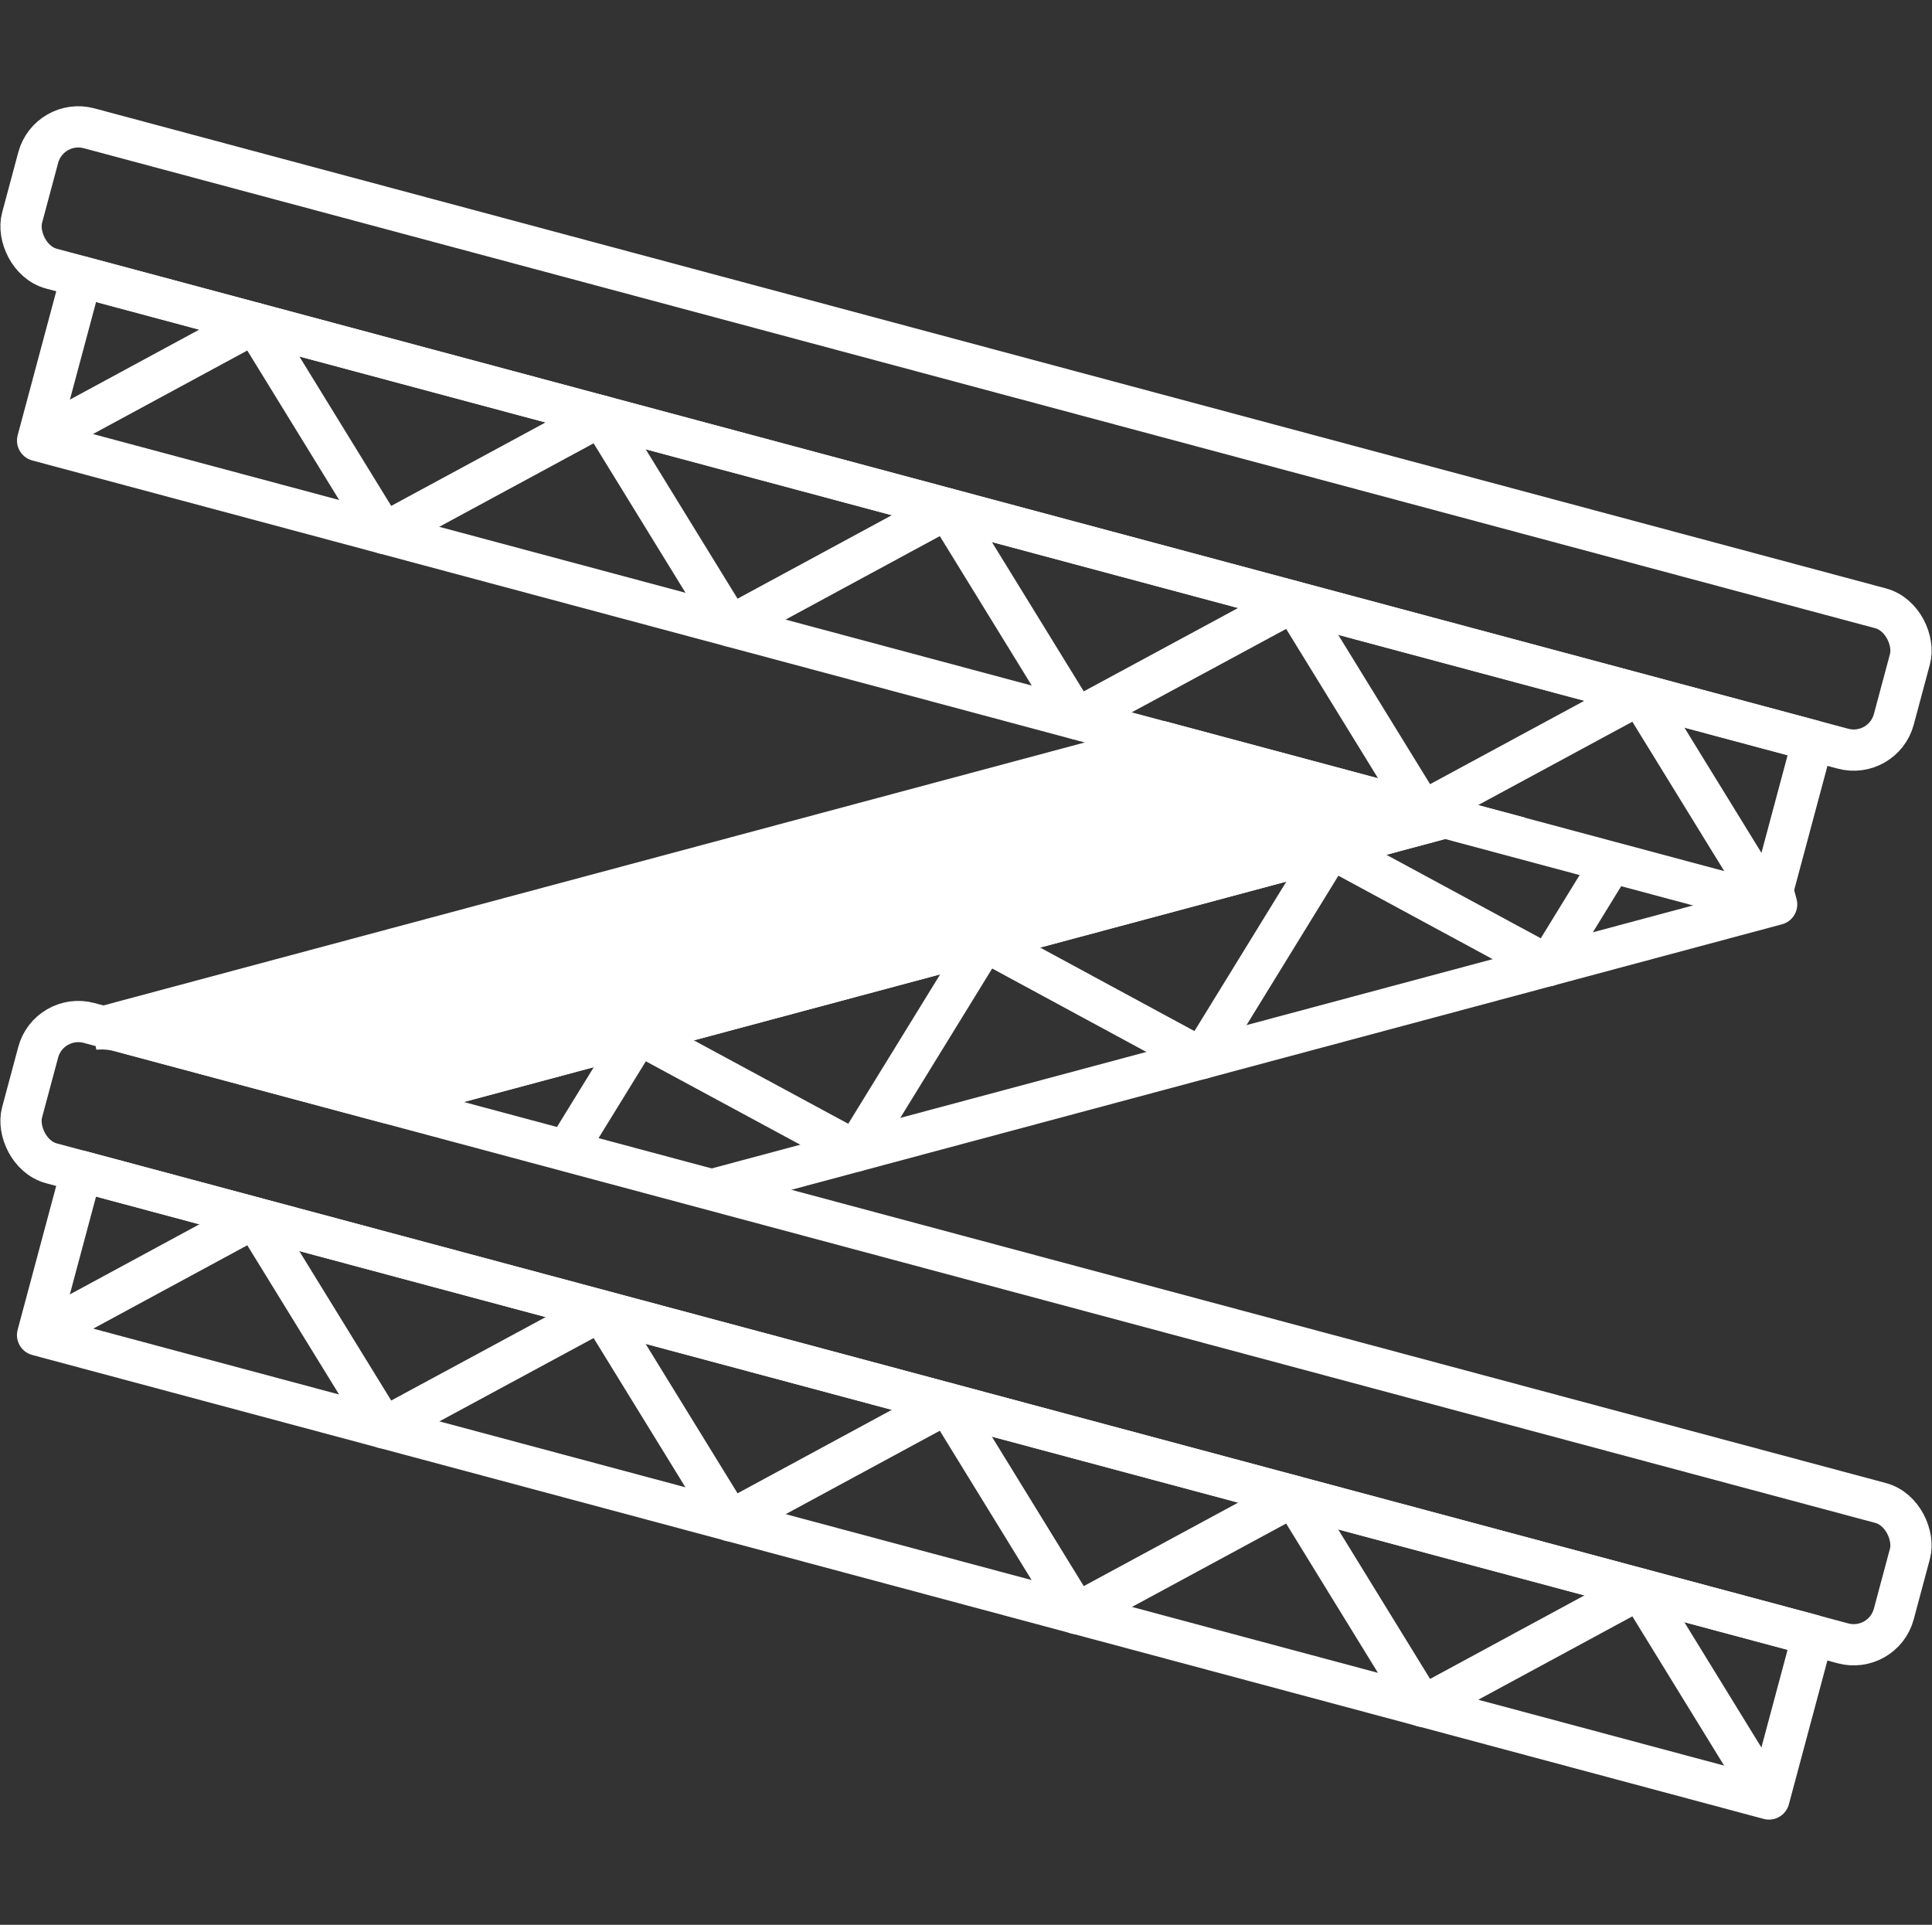
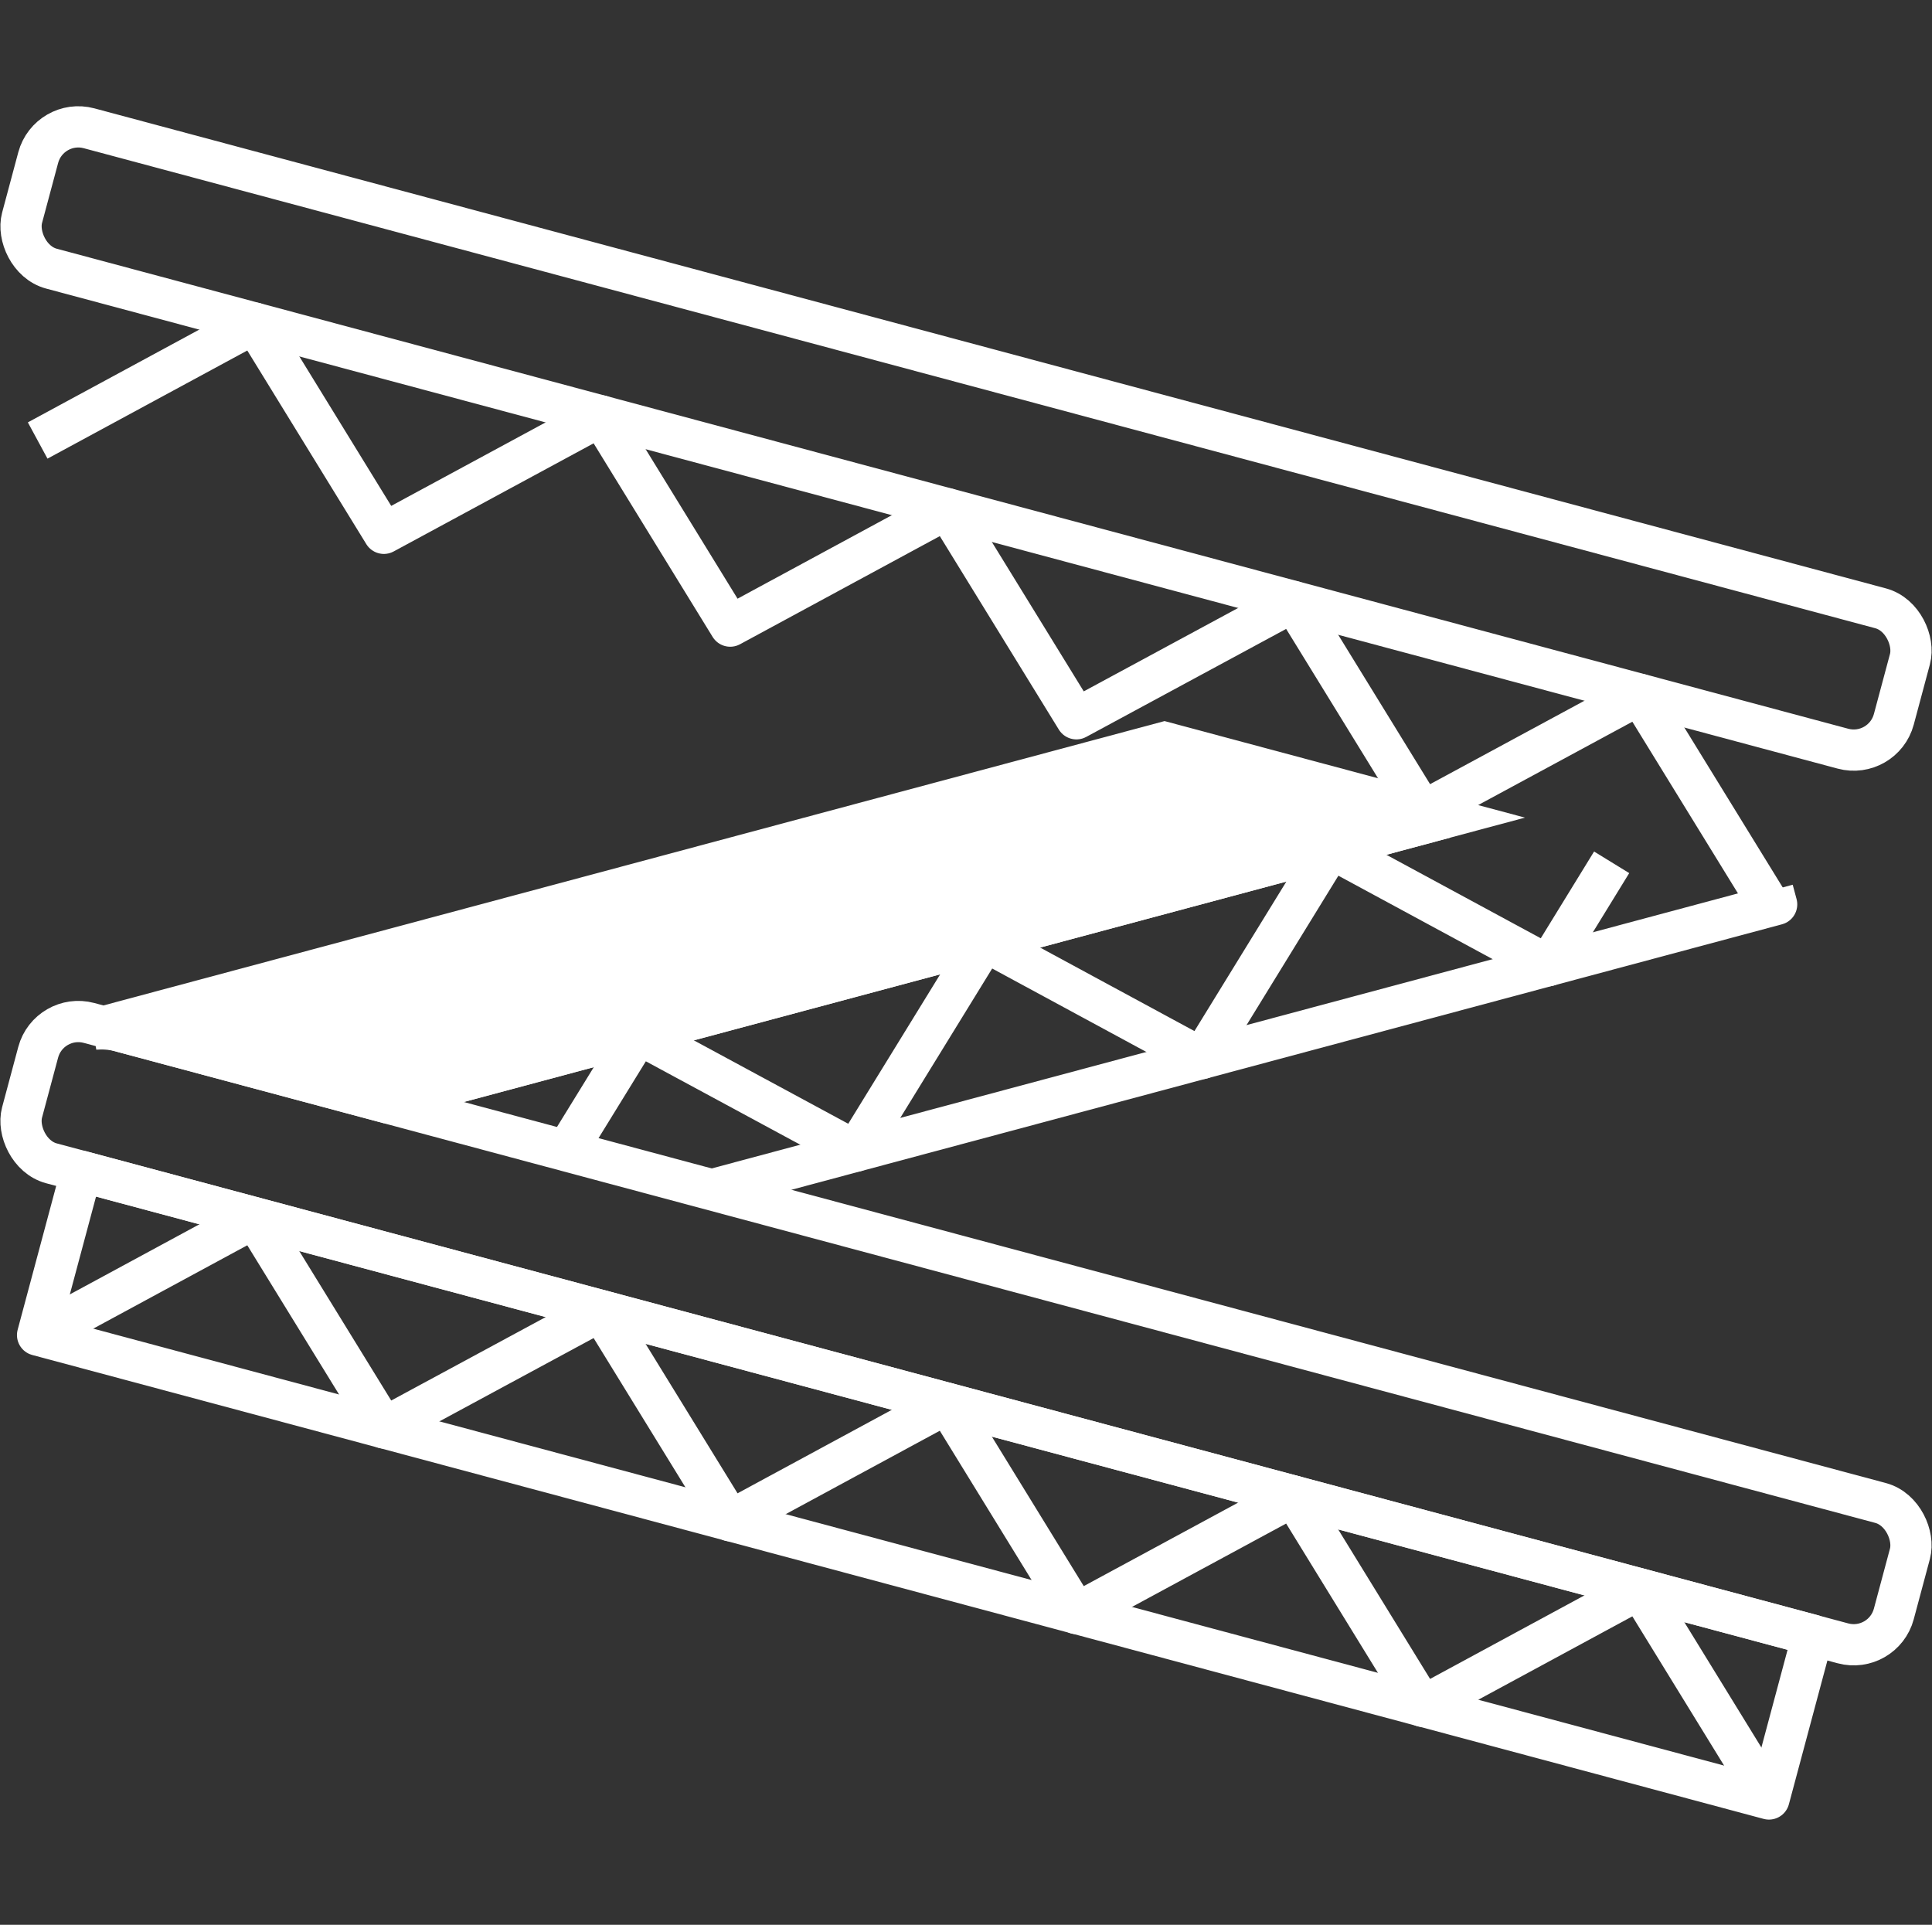
<svg xmlns="http://www.w3.org/2000/svg" id="_レイヤー_2" data-name="レイヤー 2" viewBox="0 0 140.52 140">
  <rect x="0" y="0" width="140.52" height="140" fill="#333333" stroke="none" />
  <defs>
    <style>
      .cls-1, .cls-2, .cls-3 {
        fill: none;
      }

      .cls-4 {
        fill: #fff;
      }

      .cls-4, .cls-2 {
        stroke-miterlimit: 10;
      }

      .cls-4, .cls-2, .cls-3 {
        stroke: #fff;
        stroke-width: 3px;
      }

      .cls-3 {
        stroke-linejoin: round;
      }
    </style>
  </defs>
  <g id="icon">
    <g>
      <g>
        <rect class="cls-2" x="-.21" y="26.61" width="140.94" height="10.57" rx="3.02" ry="3.02" transform="translate(10.65 -17.1) rotate(15)" />
-         <rect class="cls-3" x="2.11" y="36.79" width="130.37" height="12.33" transform="translate(13.41 -15.95) rotate(15)" />
        <polyline class="cls-3" points="128.66 65.78 119.26 50.5 103.48 59.03 94.08 43.75 78.29 52.28 68.89 37 53.11 45.54 43.71 30.25 27.92 38.79 18.52 23.5 2.74 32.04" />
        <rect class="cls-2" x="-.21" y="91.68" width="140.94" height="10.57" rx="3.02" ry="3.02" transform="translate(27.49 -14.88) rotate(15)" />
        <polyline class="cls-3" points="128.94 64.74 129.22 65.78 51.76 86.54" />
        <line class="cls-3" x1="27.93" y1="80.16" x2="105.12" y2="59.47" />
        <polyline class="cls-3" points="41.2 83.71 46.44 75.2 62.23 83.73 71.63 68.45 87.41 76.99 96.81 61.7 112.6 70.24 117.22 62.72" />
        <path class="cls-4" d="M8.66,74.99l19.27,5.16,77.19-20.68-20.42-5.47L6.9,74.85c.58-.04,1.17-.01,1.76.14Z" />
        <rect class="cls-3" x="2.11" y="101.86" width="130.37" height="12.33" transform="translate(30.25 -13.74) rotate(15)" />
        <polyline class="cls-3" points="128.66 130.86 119.26 115.57 103.48 124.11 94.08 108.82 78.29 117.36 68.89 102.07 53.11 110.61 43.71 95.33 27.92 103.86 18.52 88.58 2.74 97.12" />
      </g>
      <rect class="cls-1" x=".26" width="140" height="140" />
    </g>
  </g>
</svg>